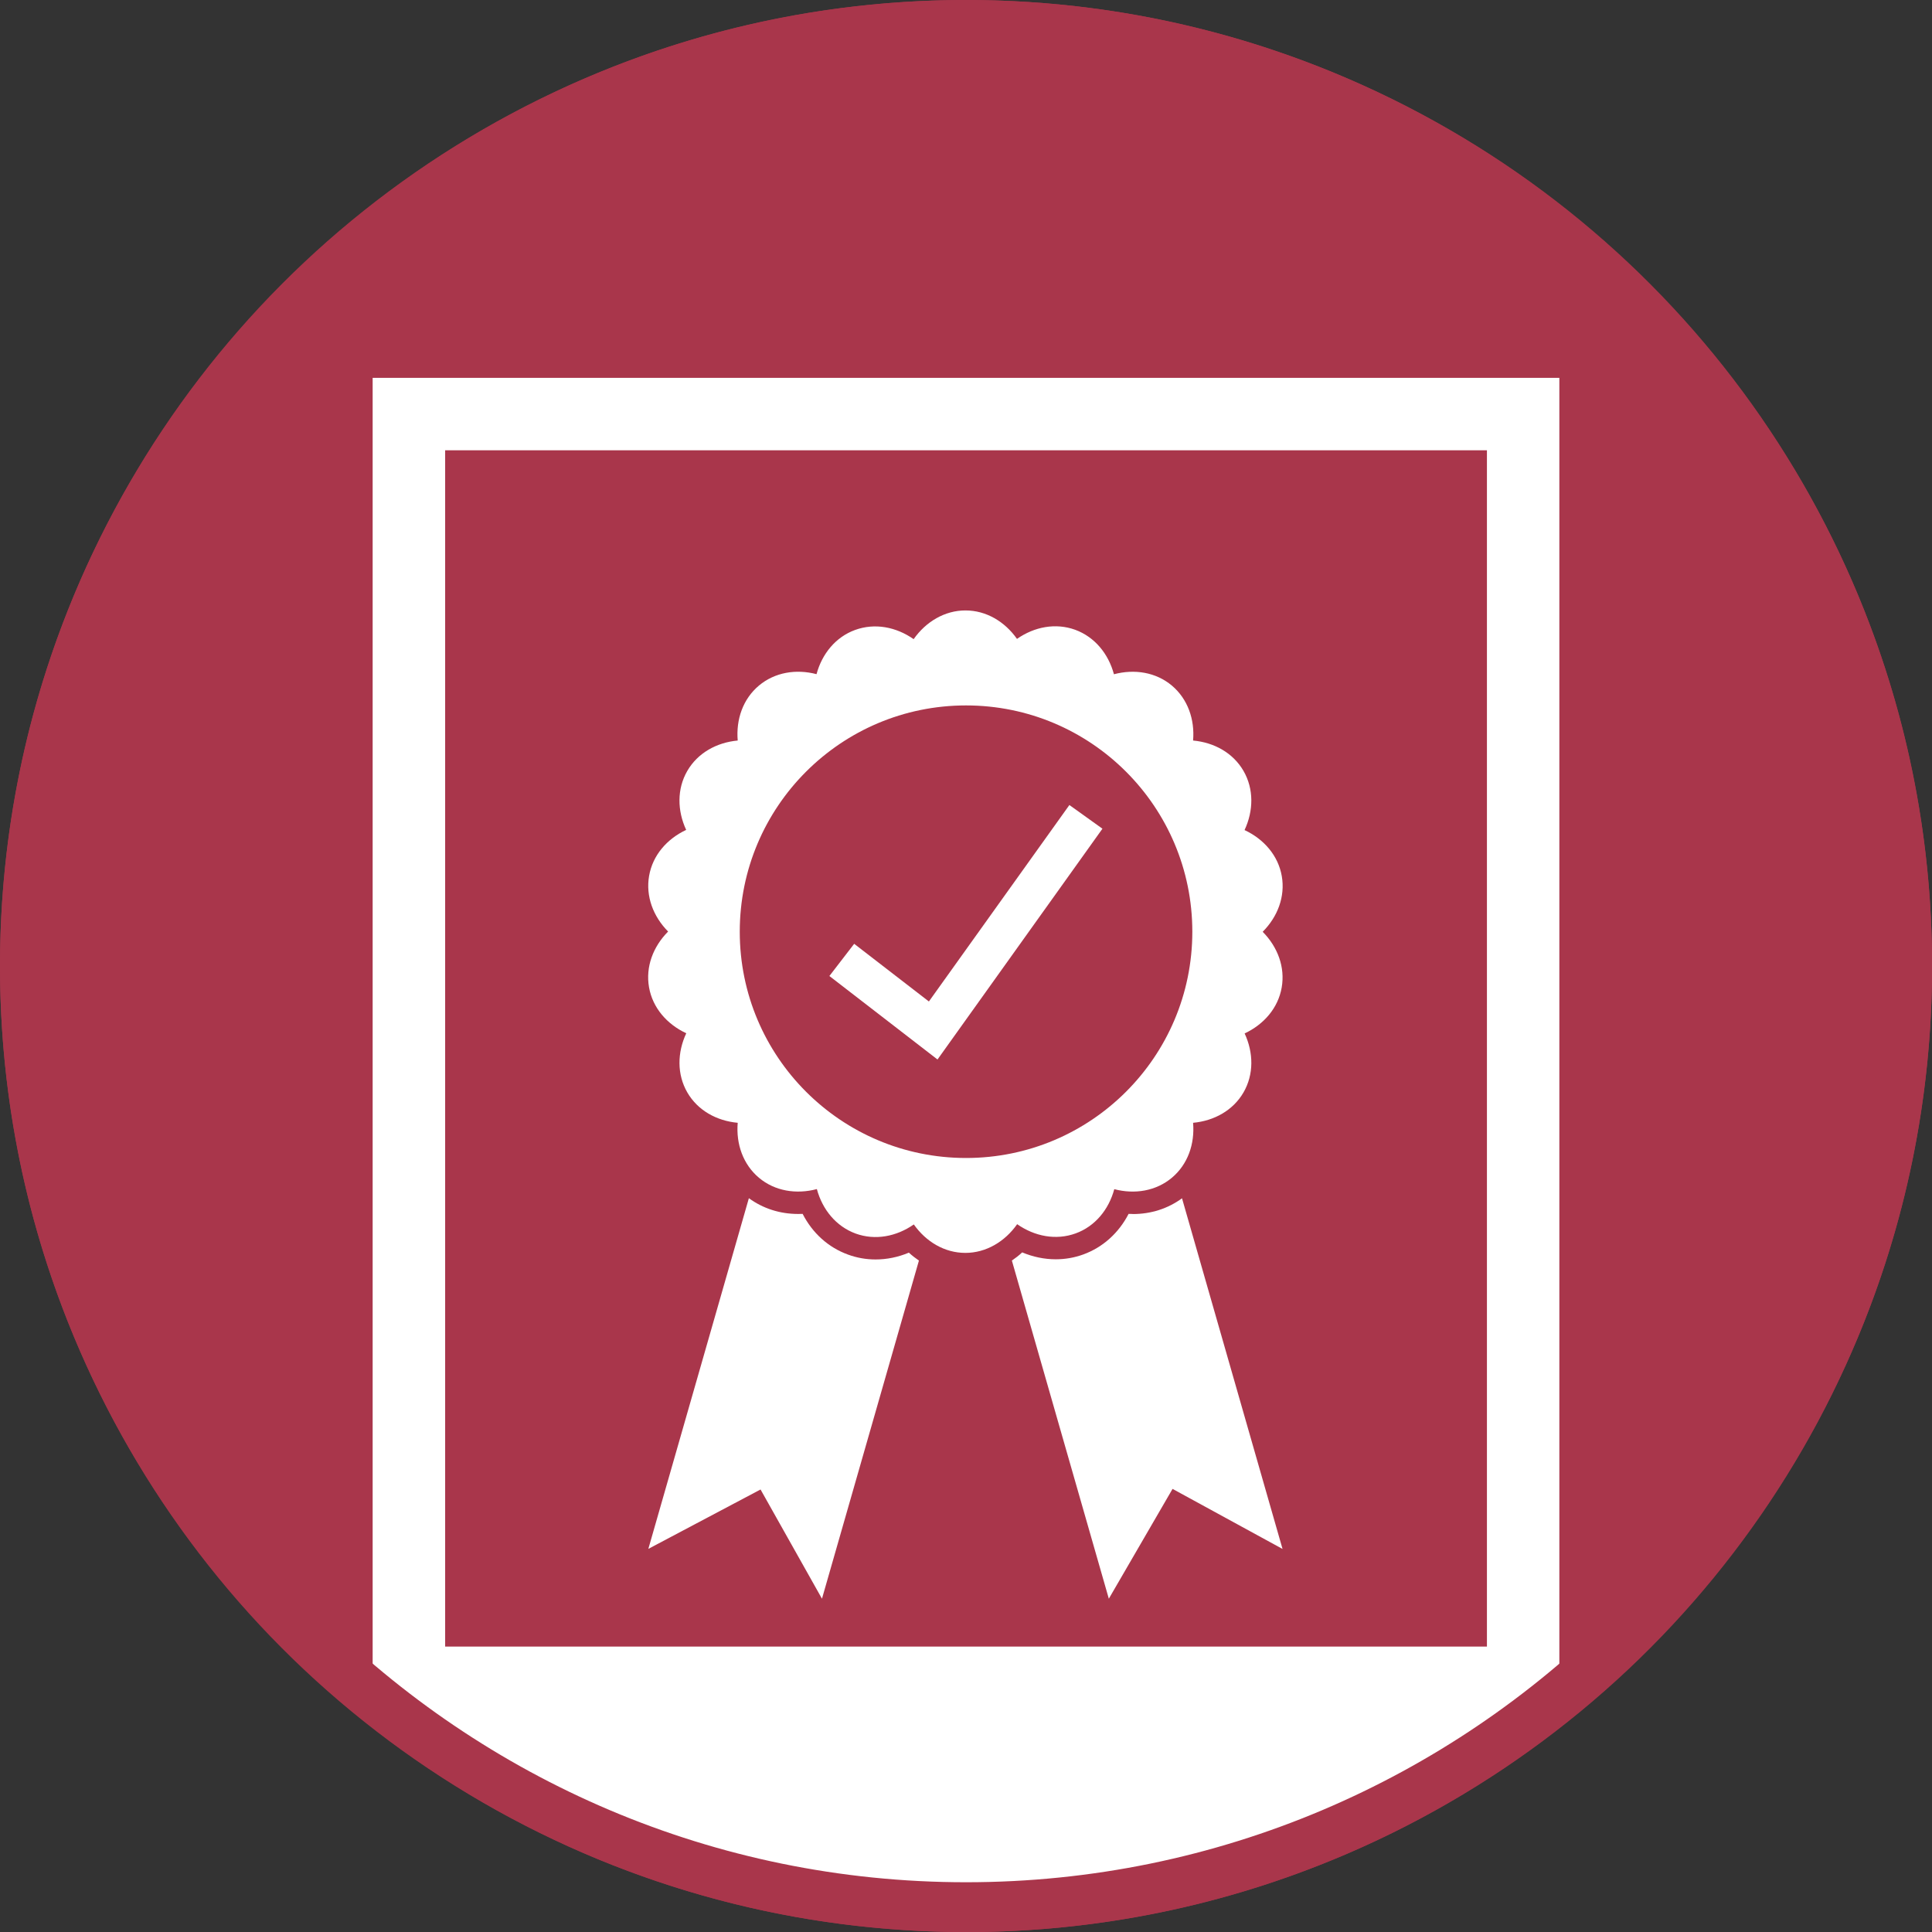
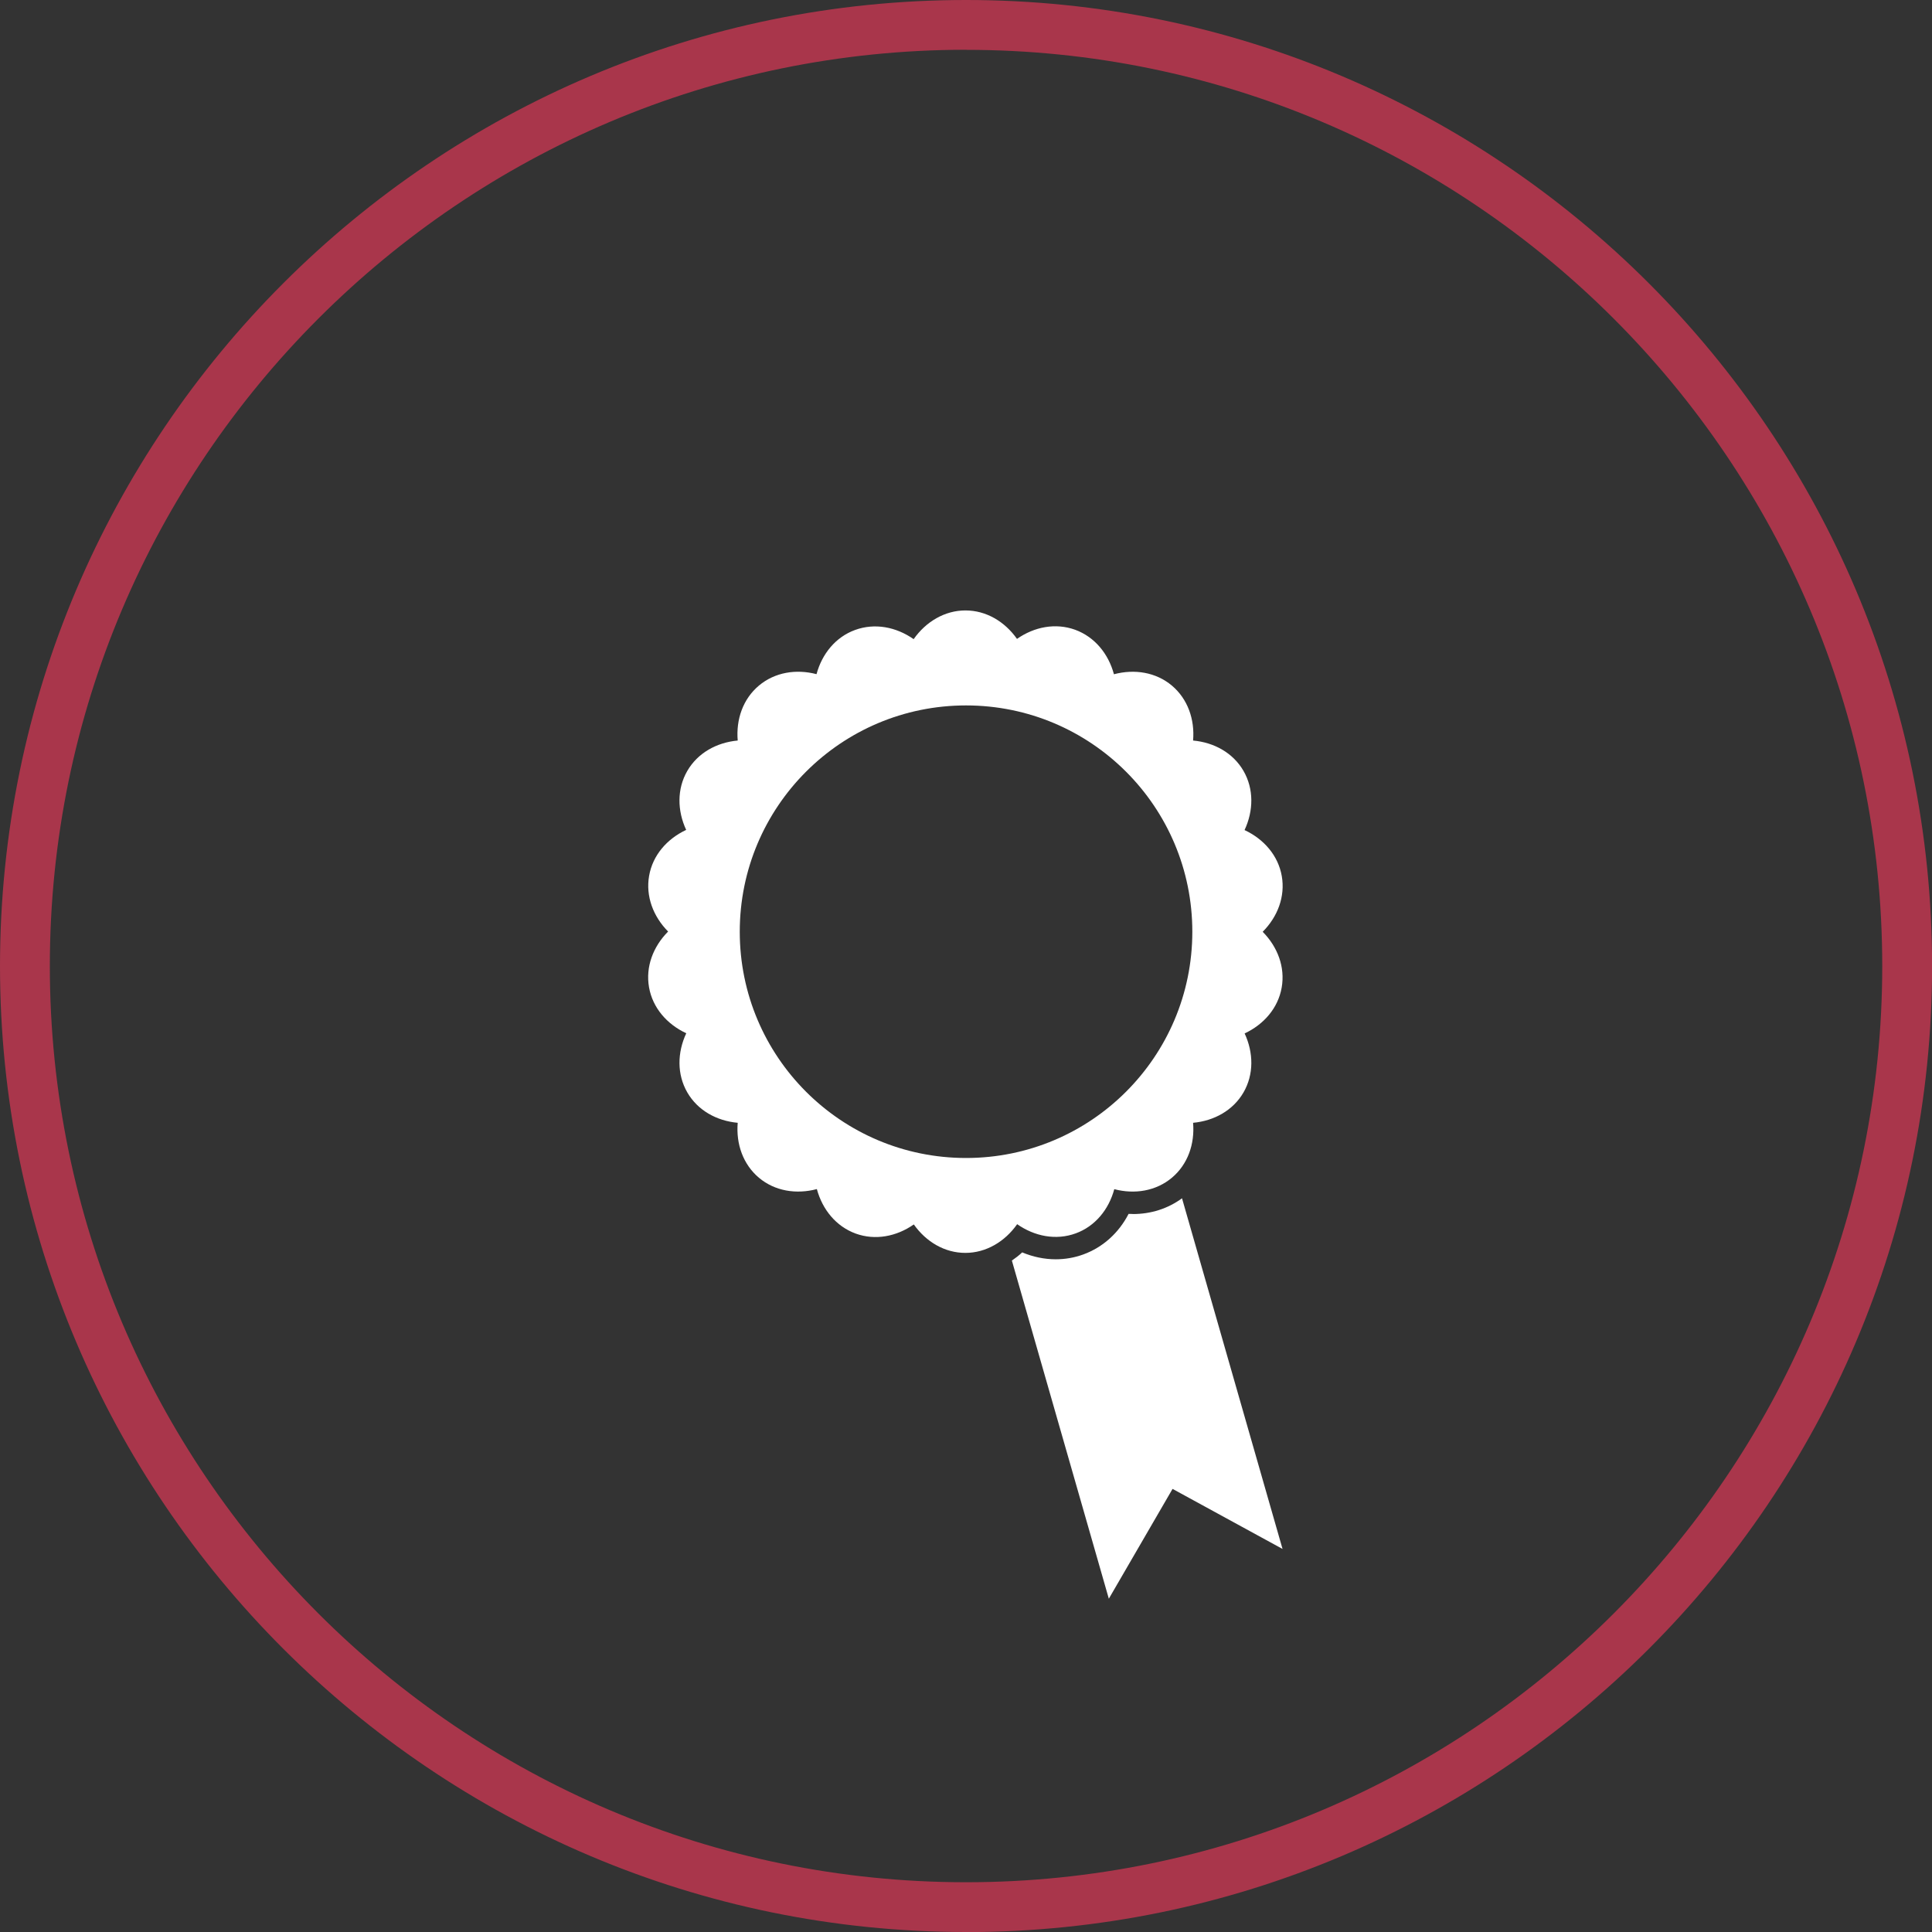
<svg xmlns="http://www.w3.org/2000/svg" viewBox="0 0 226.77 226.77" width="75" height="75">
  <rect x="0" y="0" width="226.77" height="226.77" fill="#333333" stroke="none" />
  <defs>
    <style>
      .cls-1 {
        fill: #a9364b;
      }

      .cls-2 {
        fill: #fff;
      }
    </style>
  </defs>
  <g id="Ebene_3" data-name="Ebene 3">
-     <circle class="cls-1" cx="113.39" cy="113.39" r="113.39" />
-   </g>
+     </g>
  <g id="Ebene_5" data-name="Ebene 5">
    <path class="cls-2" d="m150.45,102.83c-.42-2.41-2.1-4.34-4.37-5.4,1.06-2.27,1.1-4.82-.12-6.94-1.22-2.11-3.43-3.34-5.92-3.57.21-2.49-.63-4.88-2.49-6.45-1.87-1.57-4.38-1.97-6.8-1.33-.65-2.41-2.26-4.38-4.55-5.22-2.29-.83-4.78-.36-6.83,1.07-1.44-2.04-3.62-3.34-6.05-3.34s-4.64,1.32-6.08,3.37c-2.06-1.44-4.56-1.92-6.87-1.08-2.28.83-3.88,2.79-4.53,5.19-2.4-.63-4.9-.22-6.76,1.34-1.87,1.57-2.7,3.96-2.49,6.45-2.48.23-4.7,1.46-5.92,3.57-1.22,2.11-1.18,4.66-.13,6.92-2.26,1.06-3.93,2.98-4.35,5.39-.42,2.4.48,4.77,2.23,6.54-1.76,1.77-2.66,4.14-2.24,6.54.42,2.41,2.1,4.34,4.37,5.4-1.06,2.27-1.1,4.82.12,6.94,1.22,2.11,3.43,3.34,5.92,3.57-.21,2.49.63,4.88,2.49,6.45,1.87,1.57,4.38,1.97,6.8,1.33.65,2.41,2.26,4.38,4.55,5.22,2.29.83,4.78.36,6.83-1.07,1.44,2.04,3.62,3.34,6.05,3.34s4.64-1.32,6.08-3.37c2.06,1.44,4.56,1.92,6.87,1.08,2.28-.83,3.88-2.79,4.53-5.19,2.4.63,4.9.22,6.76-1.34,1.87-1.57,2.7-3.96,2.49-6.45,2.48-.23,4.7-1.46,5.92-3.57,1.22-2.11,1.18-4.66.13-6.92,2.26-1.06,3.93-2.98,4.35-5.39.42-2.4-.48-4.77-2.23-6.54,1.76-1.77,2.66-4.14,2.24-6.54Zm-37.06,33.09c-14.67,0-26.56-11.89-26.56-26.56s11.89-26.56,26.56-26.56,26.56,11.89,26.56,26.56-11.89,26.56-26.56,26.56Z" />
-     <polygon class="cls-2" points="109.03 117.55 100.26 110.78 97.35 114.56 110.04 124.36 129.4 97.27 125.52 94.49 109.03 117.55" />
    <path class="cls-2" d="m132.95,142.49c-.16,0-.32,0-.48-.01-1.15,2.23-3.01,3.92-5.31,4.76-1.04.38-2.13.57-3.24.57-1.34,0-2.67-.28-3.94-.81-.38.36-.79.67-1.21.96l11.38,39.69,7.48-12.89,12.91,7.05-11.8-41.16c-1.65,1.21-3.63,1.85-5.78,1.85Z" />
-     <path class="cls-2" d="m102.77,147.83c-1.11,0-2.19-.19-3.23-.57-2.32-.84-4.18-2.53-5.33-4.78-.17,0-.34.01-.52.01-2.15,0-4.13-.64-5.79-1.85l-11.8,41.16,13.17-6.97,7.21,12.82,11.38-39.69c-.41-.28-.81-.59-1.18-.93-1.26.53-2.58.8-3.91.8Z" />
-     <path class="cls-2" d="m113.39,223.85c26.52,0,50.81-9.54,69.64-25.36V44.35H43.74v154.14c18.83,15.82,43.12,25.36,69.64,25.36ZM52.25,52.85h122.28v140.42H52.25V52.85Z" />
  </g>
  <g id="Ebene_2" data-name="Ebene 2">
    <path class="cls-1" d="m113.39,226.77C50.86,226.77,0,175.91,0,113.39S50.86,0,113.39,0s113.39,50.86,113.39,113.39-50.86,113.39-113.39,113.39Zm0-220.93C54.09,5.85,5.85,54.09,5.85,113.39s48.24,107.54,107.54,107.54,107.54-48.24,107.54-107.54S172.68,5.85,113.39,5.85Z" />
  </g>
</svg>